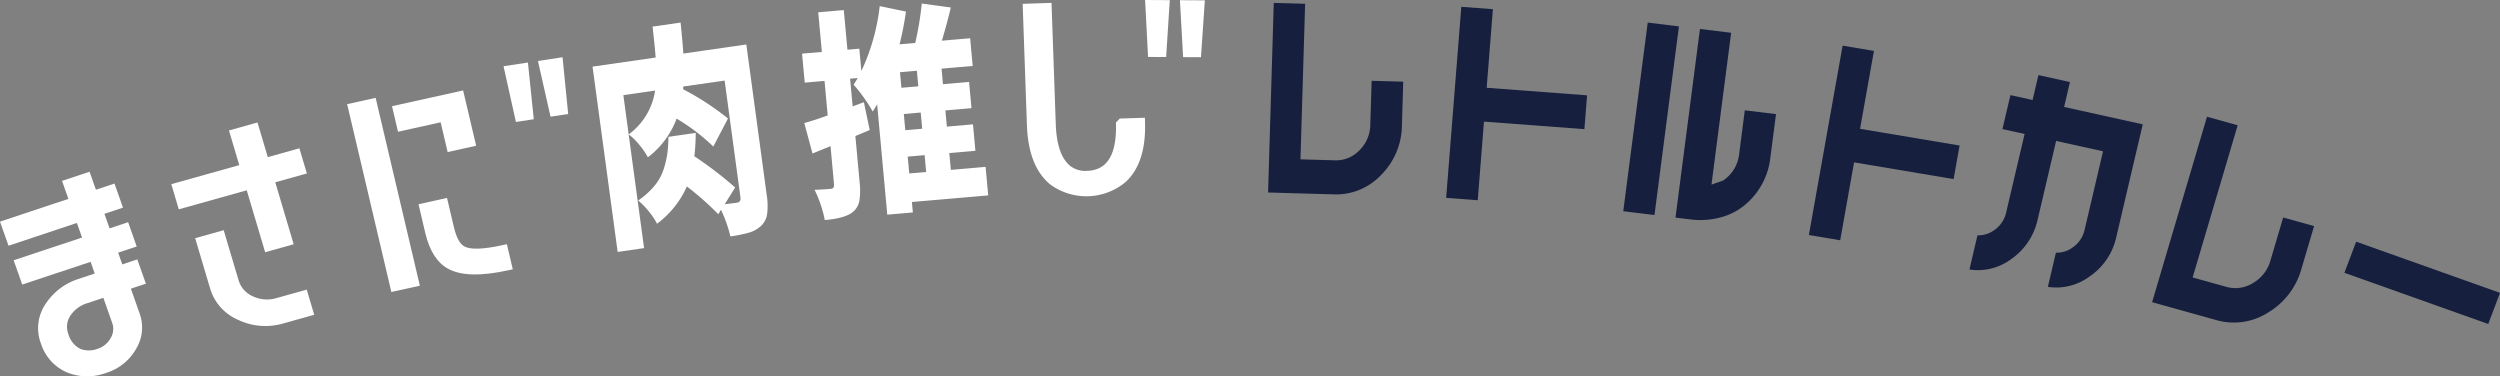
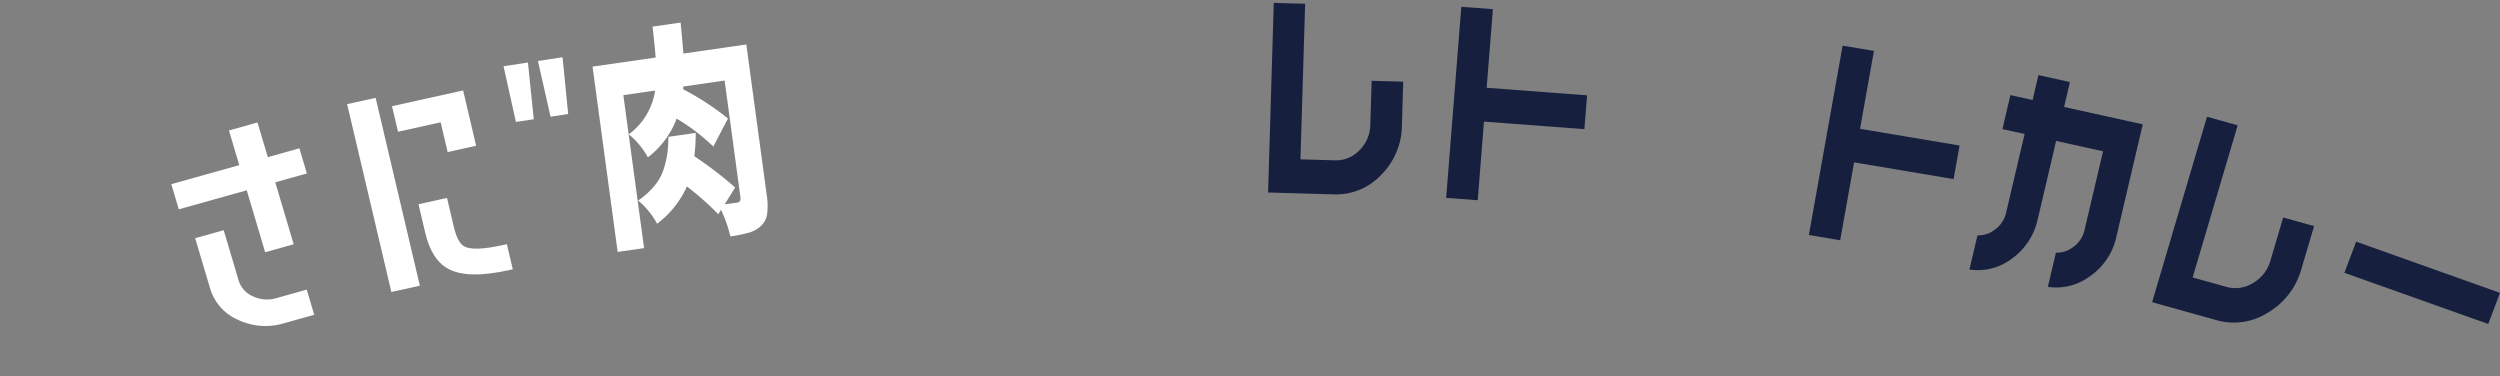
<svg xmlns="http://www.w3.org/2000/svg" width="561.926" height="84.584" viewBox="0 0 561.926 84.584">
  <rect x="0" y="0" width="561.926" height="84.584" fill="#808080" stroke="none" />
  <g id="グループ_145" data-name="グループ 145" transform="translate(-401.992 -41.628)">
    <g id="グループ_137" data-name="グループ 137" transform="translate(402.407 40.391)">
-       <path id="パス_685" data-name="パス 685" d="M27.643,57.392,23.472,58.78l1.157,3.275L28.8,60.667l1.928,5.459-4.171,1.388.931,2.638,3.375-1.123,1.928,5.459-3.374,1.123,1.991,5.641a9.206,9.206,0,0,1-.824,7.9,11.635,11.635,0,0,1-6.738,5.394,12.158,12.158,0,0,1-8.666-.066,10.5,10.5,0,0,1-6-6.6,9.693,9.693,0,0,1,1.206-9.043,13.779,13.779,0,0,1,7.3-5.427l3.609-1.2-.931-2.638L5,74.687,3.069,69.228l15.373-5.114-1.157-3.275L1.911,65.953,0,60.539l15.373-5.113-1.43-4.049,6.187-2.059,1.429,4.049,4.172-1.388ZM25.221,83.31,23.229,77.67l-3.609,1.2a6.948,6.948,0,0,0-3.953,3.044,4.523,4.523,0,0,0-.295,3.911,5.3,5.3,0,0,0,2.756,3.353,5.632,5.632,0,0,0,3.807-.047,5.115,5.115,0,0,0,2.924-2.4,3.952,3.952,0,0,0,.362-3.425" transform="translate(-0.415 -9.487)" fill="#fff" />
      <path id="パス_686" data-name="パス 686" d="M21.788,7.832,28.92,5.963,30.5,11.646l-7.132,1.867,3.9,13.991-6.442,1.688L16.93,15.2,1.585,19.218,0,13.536,15.345,9.518,13.16,1.688,19.6,0ZM14.739,35.347a5.683,5.683,0,0,0,3.139,3.687,7.389,7.389,0,0,0,5.215.53l6.935-1.816,1.585,5.683-6.934,1.816a14.31,14.31,0,0,1-10.255-1A11.088,11.088,0,0,1,8.3,37.034L5.153,25.764l6.442-1.686Z" transform="matrix(1, -0.017, 0.017, 1, 37.86, 29.096)" fill="#fff" />
      <path id="パス_687" data-name="パス 687" d="M9.219,45.017,0,2.641,6.426,1.33l9.219,42.378Zm.856-41.747L26.114,0l2.714,12.475L22.4,13.785,20.941,7.071,11.328,9.033Zm13.417,27.3q.788,3.619,2.252,4.463,2.058,1.221,8.729-.14l.883-.18,1.233,5.666-.883.18q-9.369,1.911-13.643-.549-3.68-2.084-5-8.131L15.658,25.4l6.426-1.311Z" transform="matrix(1, -0.017, 0.017, 1, 77.568, 22.008)" fill="#fff" />
      <path id="パス_688" data-name="パス 688" d="M153.953,18.3l5.482-.837,1.314,12.748-4.013.612Zm7.733-1.181,5.531-.844,1.265,12.755-3.965.606Z" transform="translate(-41.188 -2.174)" fill="#fff" />
      <path id="パス_689" data-name="パス 689" d="M213.205,12.208l4.571,33.731a15.453,15.453,0,0,1,.106,4.379,4.56,4.56,0,0,1-1.349,2.647,6.581,6.581,0,0,1-2.622,1.5,29.484,29.484,0,0,1-4.291.874,29.79,29.79,0,0,0-2.111-5.981l-.6,1a65.744,65.744,0,0,0-7.065-6.238,21.2,21.2,0,0,1-6.71,8.376,15.481,15.481,0,0,0-1.909-2.843,16.033,16.033,0,0,0-2.334-2.372,17.877,17.877,0,0,0,3.677-3.313,11.175,11.175,0,0,0,2.07-3.773,21.94,21.94,0,0,0,.824-3.517,31.706,31.706,0,0,0,.229-3.712l6.14-.884a47.224,47.224,0,0,1-.3,5.256,84.926,84.926,0,0,1,9.16,7.01l-2.336,3.76q1.243-.129,2.838-.358.831-.169.694-1.173l-3.559-26.262-9.289,1.337-.038.619a60.229,60.229,0,0,1,10.077,6.571l-3.292,6.3a45.062,45.062,0,0,0-8.248-6.273,19.491,19.491,0,0,1-6.463,8.7,16.155,16.155,0,0,0-1.926-2.814,13.331,13.331,0,0,0-2.389-2.338l3.463,25.561-5.94.856-5.644-41.65,14.193-2.044q-.276-3.23-.7-6.951l6.3-.907q.465,4.634.618,6.963Zm-26.446,20.21A14.917,14.917,0,0,0,192.7,22.57L185.564,23.6Z" transform="translate(-45.868 -0.971)" fill="#fff" />
-       <path id="パス_690" data-name="パス 690" d="M271.874,37.368l.59,6.418-17.158,1.485.216,2.347-5.747.5-2.279-24.811q-.281.507-.992,1.63a35.631,35.631,0,0,0-4.309-6.048,16.111,16.111,0,0,0,.924-1.48l-1.7.147.572,6.227,2.524-.943,1.309,6.259q-.433.182-1.532.639l-1.689.7.954,10.394a15.412,15.412,0,0,1-.048,4.132,4.193,4.193,0,0,1-1.309,2.407q-1.653,1.543-6.468,1.96a27.42,27.42,0,0,0-2.3-6.8q1.505-.032,3.691-.222.768-.066.681-1.025l-.788-8.573-4.049,1.654-1.852-6.841q2.307-.634,5.268-1.71l-.713-7.759-4.451.385-.6-6.514,4.452-.385-.819-8.909,5.747-.5.818,8.91,2.671-.231.462,5.029a46.641,46.641,0,0,0,4.125-14.6l5.905,1.227a73,73,0,0,1-1.444,7.366l3.521-.3a70.42,70.42,0,0,0,1.47-8.866l6.526.884q-.7,3.054-2.006,7.463l6.354-.55.572,6.227-7,.606.321,3.5,5.868-.508.542,5.891-5.868.508.335,3.64,5.868-.508.545,5.94-5.868.508.348,3.784ZM256.75,19.27l-.32-3.5-3.8.329.321,3.5Zm.876,9.531-.335-3.64-3.8.329.335,3.64Zm-3.258,6.268.348,3.784,3.8-.329-.347-3.784Z" transform="translate(-50.756 1.369)" fill="#fff" />
-       <path id="パス_691" data-name="パス 691" d="M314.177,26l5.645-.187.029.817q.325,9.227-4.283,13.566a13.74,13.74,0,0,1-17.083.566q-4.854-4.074-5.176-13.254L292.35.214,298.837,0l.958,27.3q.238,6.776,3.152,9.277a5.519,5.519,0,0,0,3.957,1.169q6.784-.225,6.411-10.846Z" transform="translate(-62.902 1.885)" fill="#fff" />
-       <path id="パス_692" data-name="パス 692" d="M330.063,1.149l5.549.032-.821,12.788-4.063-.024Zm7.828.046,5.6.032-.871,12.787-4.013-.023Z" transform="translate(-73.093 0.088)" fill="#fff" />
    </g>
    <g id="グループ_144" data-name="グループ 144">
      <path id="パス_693" data-name="パス 693" d="M382.82,20.393l7.1.2-.294,9.832a15.972,15.972,0,0,1-4.671,11.128,13.893,13.893,0,0,1-10.687,4.365L359.543,45.5,360.82,2.882l7.049.2L366.821,38.05l7.676.216A7.253,7.253,0,0,0,380.1,35.99a8.2,8.2,0,0,0,2.42-5.765Z" transform="translate(327.477 39.395)" fill="#16203e" />
      <path id="パス_694" data-name="パス 694" d="M441.706,24.5,441.1,32.1l-22.572-1.691-1.4,17.668-7.1-.531L413.437,4.6l7.1.532L419.135,22.8Z" transform="translate(317.016 38.557)" fill="#16203e" />
-       <path id="パス_695" data-name="パス 695" d="M460.245,51.251l5.5-42.4,7.013.856-5.495,42.4Zm27.318-22.682,7.014.856-1.267,9.781a16.1,16.1,0,0,1-5.763,10.666,14.113,14.113,0,0,1-5.641,2.82,17.505,17.505,0,0,1-6.44.418l-3.481-.425,5.5-42.4,7.012.856-4.423,34.132,2.6-.911a8.212,8.212,0,0,0,3.629-6.011Z" transform="translate(306.607 37.854)" fill="#16203e" />
      <path id="パス_696" data-name="パス 696" d="M546.748,38.567l-1.343,7.541-22.37-3.757-3.122,17.511-7.04-1.183,7.587-42.561L527.5,17.3l-3.123,17.51Z" transform="translate(295.7 35.772)" fill="#16203e" />
      <path id="パス_697" data-name="パス 697" d="M581.127,31.341l17.679,3.912-5.931,25.255a14.482,14.482,0,0,1-6.15,9.031,12.566,12.566,0,0,1-9.247,2.24l1.805-7.69a5.9,5.9,0,0,0,3.684-1.113,6.473,6.473,0,0,0,2.771-4.047l4.14-17.618-10.545-2.333L575.194,56.6a14.714,14.714,0,0,1-6.1,9.043,12.565,12.565,0,0,1-9.247,2.239l1.807-7.689a5.91,5.91,0,0,0,3.684-1.114,6.475,6.475,0,0,0,2.771-4.046l4.139-17.618-4.984-1.1,1.794-7.637,4.984,1.1,1.316-5.6,7.081,1.567Z" transform="translate(284.815 34.327)" fill="#16203e" />
      <path id="パス_698" data-name="パス 698" d="M639.654,59.964,646.6,61.9l-2.848,9.615a16.54,16.54,0,0,1-7.5,9.82,14.28,14.28,0,0,1-11.666,1.682L610.19,79l12.341-41.681,6.895,1.923L619.3,73.441l7.507,2.094a7.445,7.445,0,0,0,6.117-.87,8.477,8.477,0,0,0,3.883-5.087Z" transform="translate(275.531 30.548)" fill="#16203e" />
      <path id="パス_703" data-name="パス 703" d="M0,0,7.478.074l.331,34.314L.331,34.314Z" transform="translate(928.944 102.946) rotate(-69.857)" fill="#16203e" />
    </g>
  </g>
</svg>